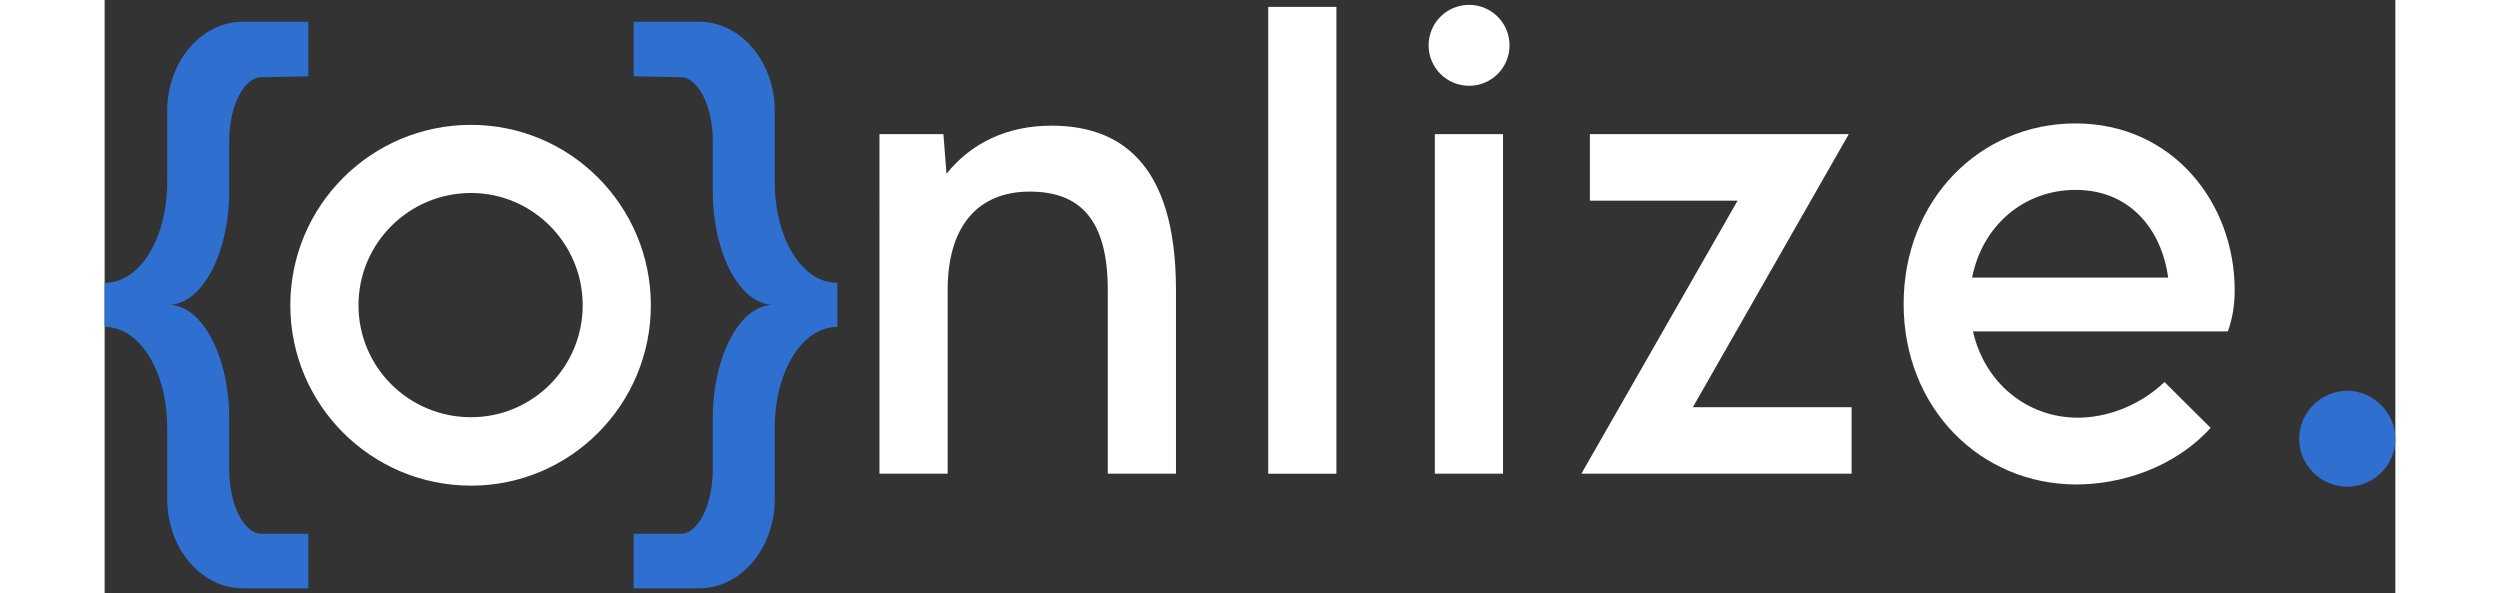
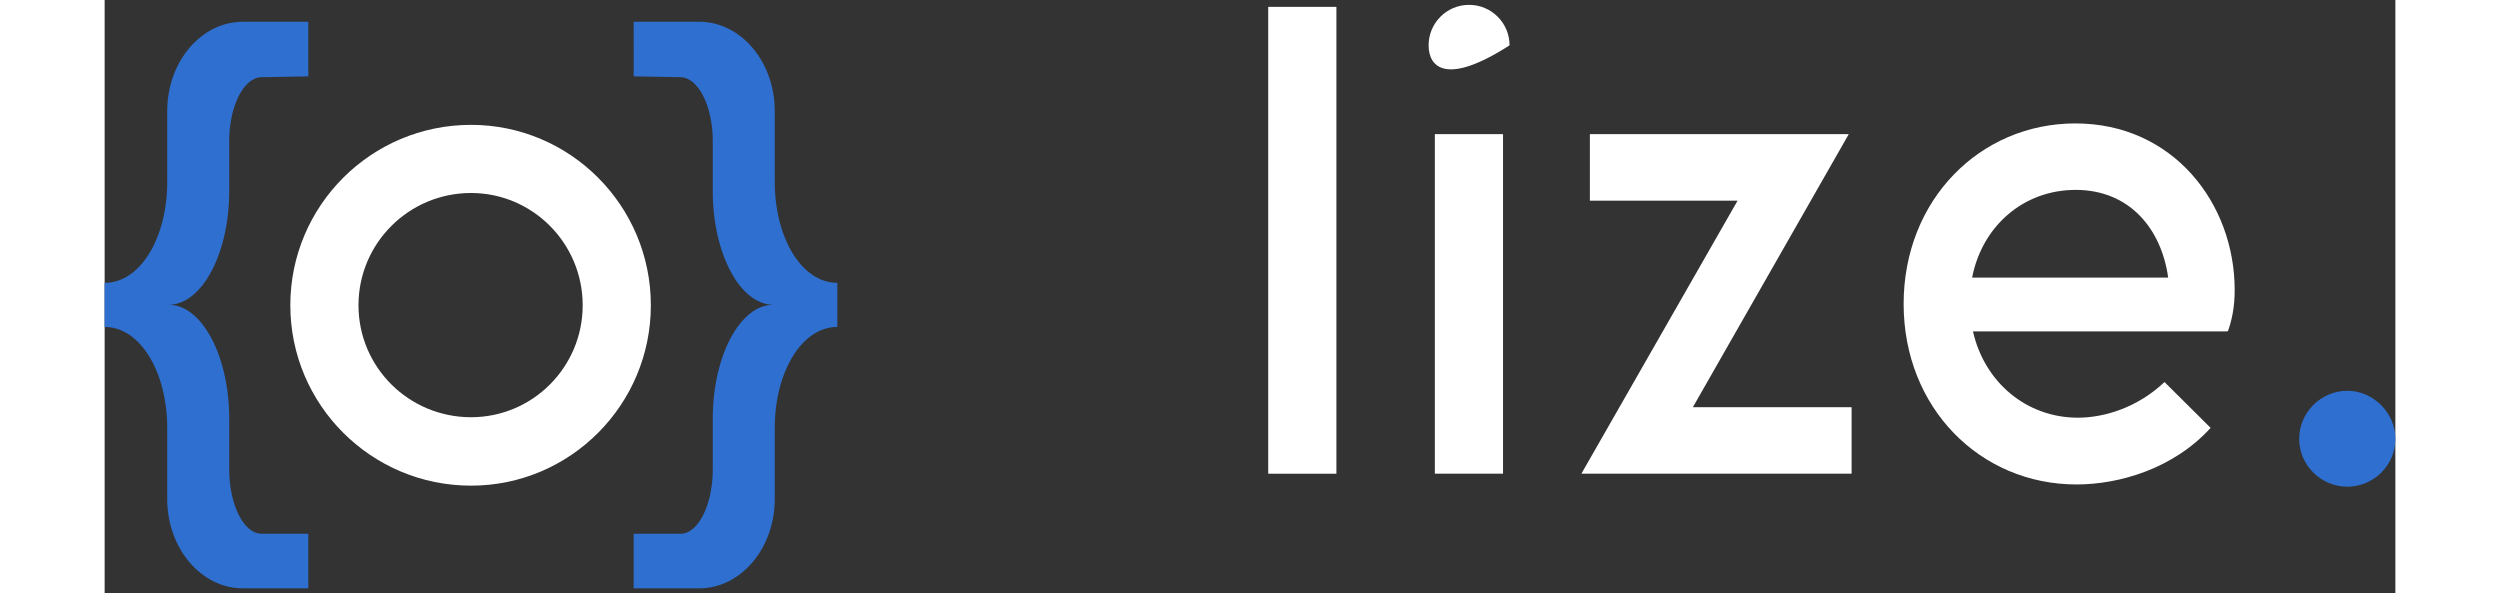
<svg xmlns="http://www.w3.org/2000/svg" version="1.1" width="295" height="70" id="Layer_1" x="0px" y="0px" viewBox="0 0 938.04 242.92" style="enable-background:new 0 0 938.04 242.92;" xml:space="preserve">
  <rect x="0" y="0" width="938.04" height="242.92" fill="#333333" stroke="none" />
  <style type="text/css">
	.st0{fill:none;}
	.st1{fill:#2e6fd0;}
	.st2{display:none;}
	.schrift {fill:#ffffff;}
</style>
  <rect class="st0" width="938.04" height="242.92" />
  <g>
    <path class="st1" d="M25.63,204.35v-29.12c0-22.71-10.95-41.35-25.63-41.35v-18.05c14.68,0,25.63-18.52,25.63-41.35v-29   c0-20.15,13.86-36.57,30.98-36.57H83.4v22.36l-19.22,0.35c-7.22,0.12-13.16,11.88-13.16,25.98V78.2   c0,25.63-11.18,46.59-24.81,46.59c13.63,0,24.81,20.97,24.81,46.71v20.73c0,14.44,5.94,26.32,13.16,26.32H83.4v22.36H56.61   C39.49,240.93,25.63,224.5,25.63,204.35z" />
    <path class="st1" d="M243.43,240.93h-26.79v-22.36h19.22c7.22,0,13.16-11.88,13.16-26.32V171.5c0-25.74,11.18-46.71,24.81-46.71   c-13.63,0-24.81-20.97-24.81-46.59V57.59c0-14.09-5.94-25.86-13.16-25.98l-19.22-0.35V8.9h26.79c17.12,0,30.98,16.42,30.98,36.57   v29c0,22.83,10.95,41.35,25.63,41.35v18.05c-14.68,0-25.63,18.64-25.63,41.35v29.12C274.42,224.5,260.56,240.93,243.43,240.93z" />
    <path class="schrift" d="M76.04,125c0-40.76,33.11-73.87,73.99-73.87c40.64,0,73.64,33.11,73.64,73.87s-33,73.87-73.64,73.87   C109.15,198.87,76.04,165.75,76.04,125z M195.76,125c0-25.36-20.49-45.97-45.73-45.97c-25.47,0-46.08,20.61-46.08,45.97   c0,25.36,20.61,45.85,46.08,45.85C175.26,170.85,195.76,150.35,195.76,125z" />
-     <path class="schrift" d="M438.71,118.78v75.19h-27.92v-75.19c0-29.54-11.93-40.32-31.98-40.32c-20.51,0-33.6,13.32-33.6,40.32v75.19h-27.92V54.94   h26.18l1.27,16.22c10.08-12.63,24.91-19.7,42.98-19.7C415.19,51.47,438.71,66.07,438.71,118.78z" />
    <path class="schrift" d="M476.48,2.81h27.92v191.17h-27.92V2.81z" />
-     <path class="schrift" d="M542.16,18.56c0-9.15,7.41-16.57,16.57-16.57c9.15,0,16.57,7.41,16.57,16.57s-7.41,16.57-16.57,16.57   C549.58,35.13,542.16,27.72,542.16,18.56z M544.71,54.94h27.92v139.03h-27.92V54.94z" />
+     <path class="schrift" d="M542.16,18.56c0-9.15,7.41-16.57,16.57-16.57c9.15,0,16.57,7.41,16.57,16.57C549.58,35.13,542.16,27.72,542.16,18.56z M544.71,54.94h27.92v139.03h-27.92V54.94z" />
    <path class="schrift" d="M668.68,82.17H608.2V54.94h106.01l-63.84,111.8h65v27.23H604.72L668.68,82.17z" />
    <path class="schrift" d="M869.45,135.7l-0.46-0.12v0.12H765.07c4.75,20.97,22.01,35.34,42.98,35.34c10.66,0,24.33-4.05,35.45-14.6l18.89,18.77   c-15.18,16.68-37.31,23.17-54.92,23.17c-39.51,0-70.79-31.4-70.79-73.92c0-42.63,31.28-73.92,70.33-73.92   c39.97,0,65.23,32.67,65.23,68.24C872.24,125.5,871.19,130.83,869.45,135.7z M764.72,113.68h80.29   c-2.78-20.04-15.87-35.92-37.89-35.92C785.92,77.77,768.89,92.36,764.72,113.68z" />
    <path class="st1" d="M898.65,179.72c0-10.78,8.92-19.7,19.7-19.7c10.66,0,19.7,9.04,19.7,19.7c0,10.78-8.92,19.58-19.7,19.58   C907.57,199.3,898.65,190.5,898.65,179.72z" />
  </g>
</svg>